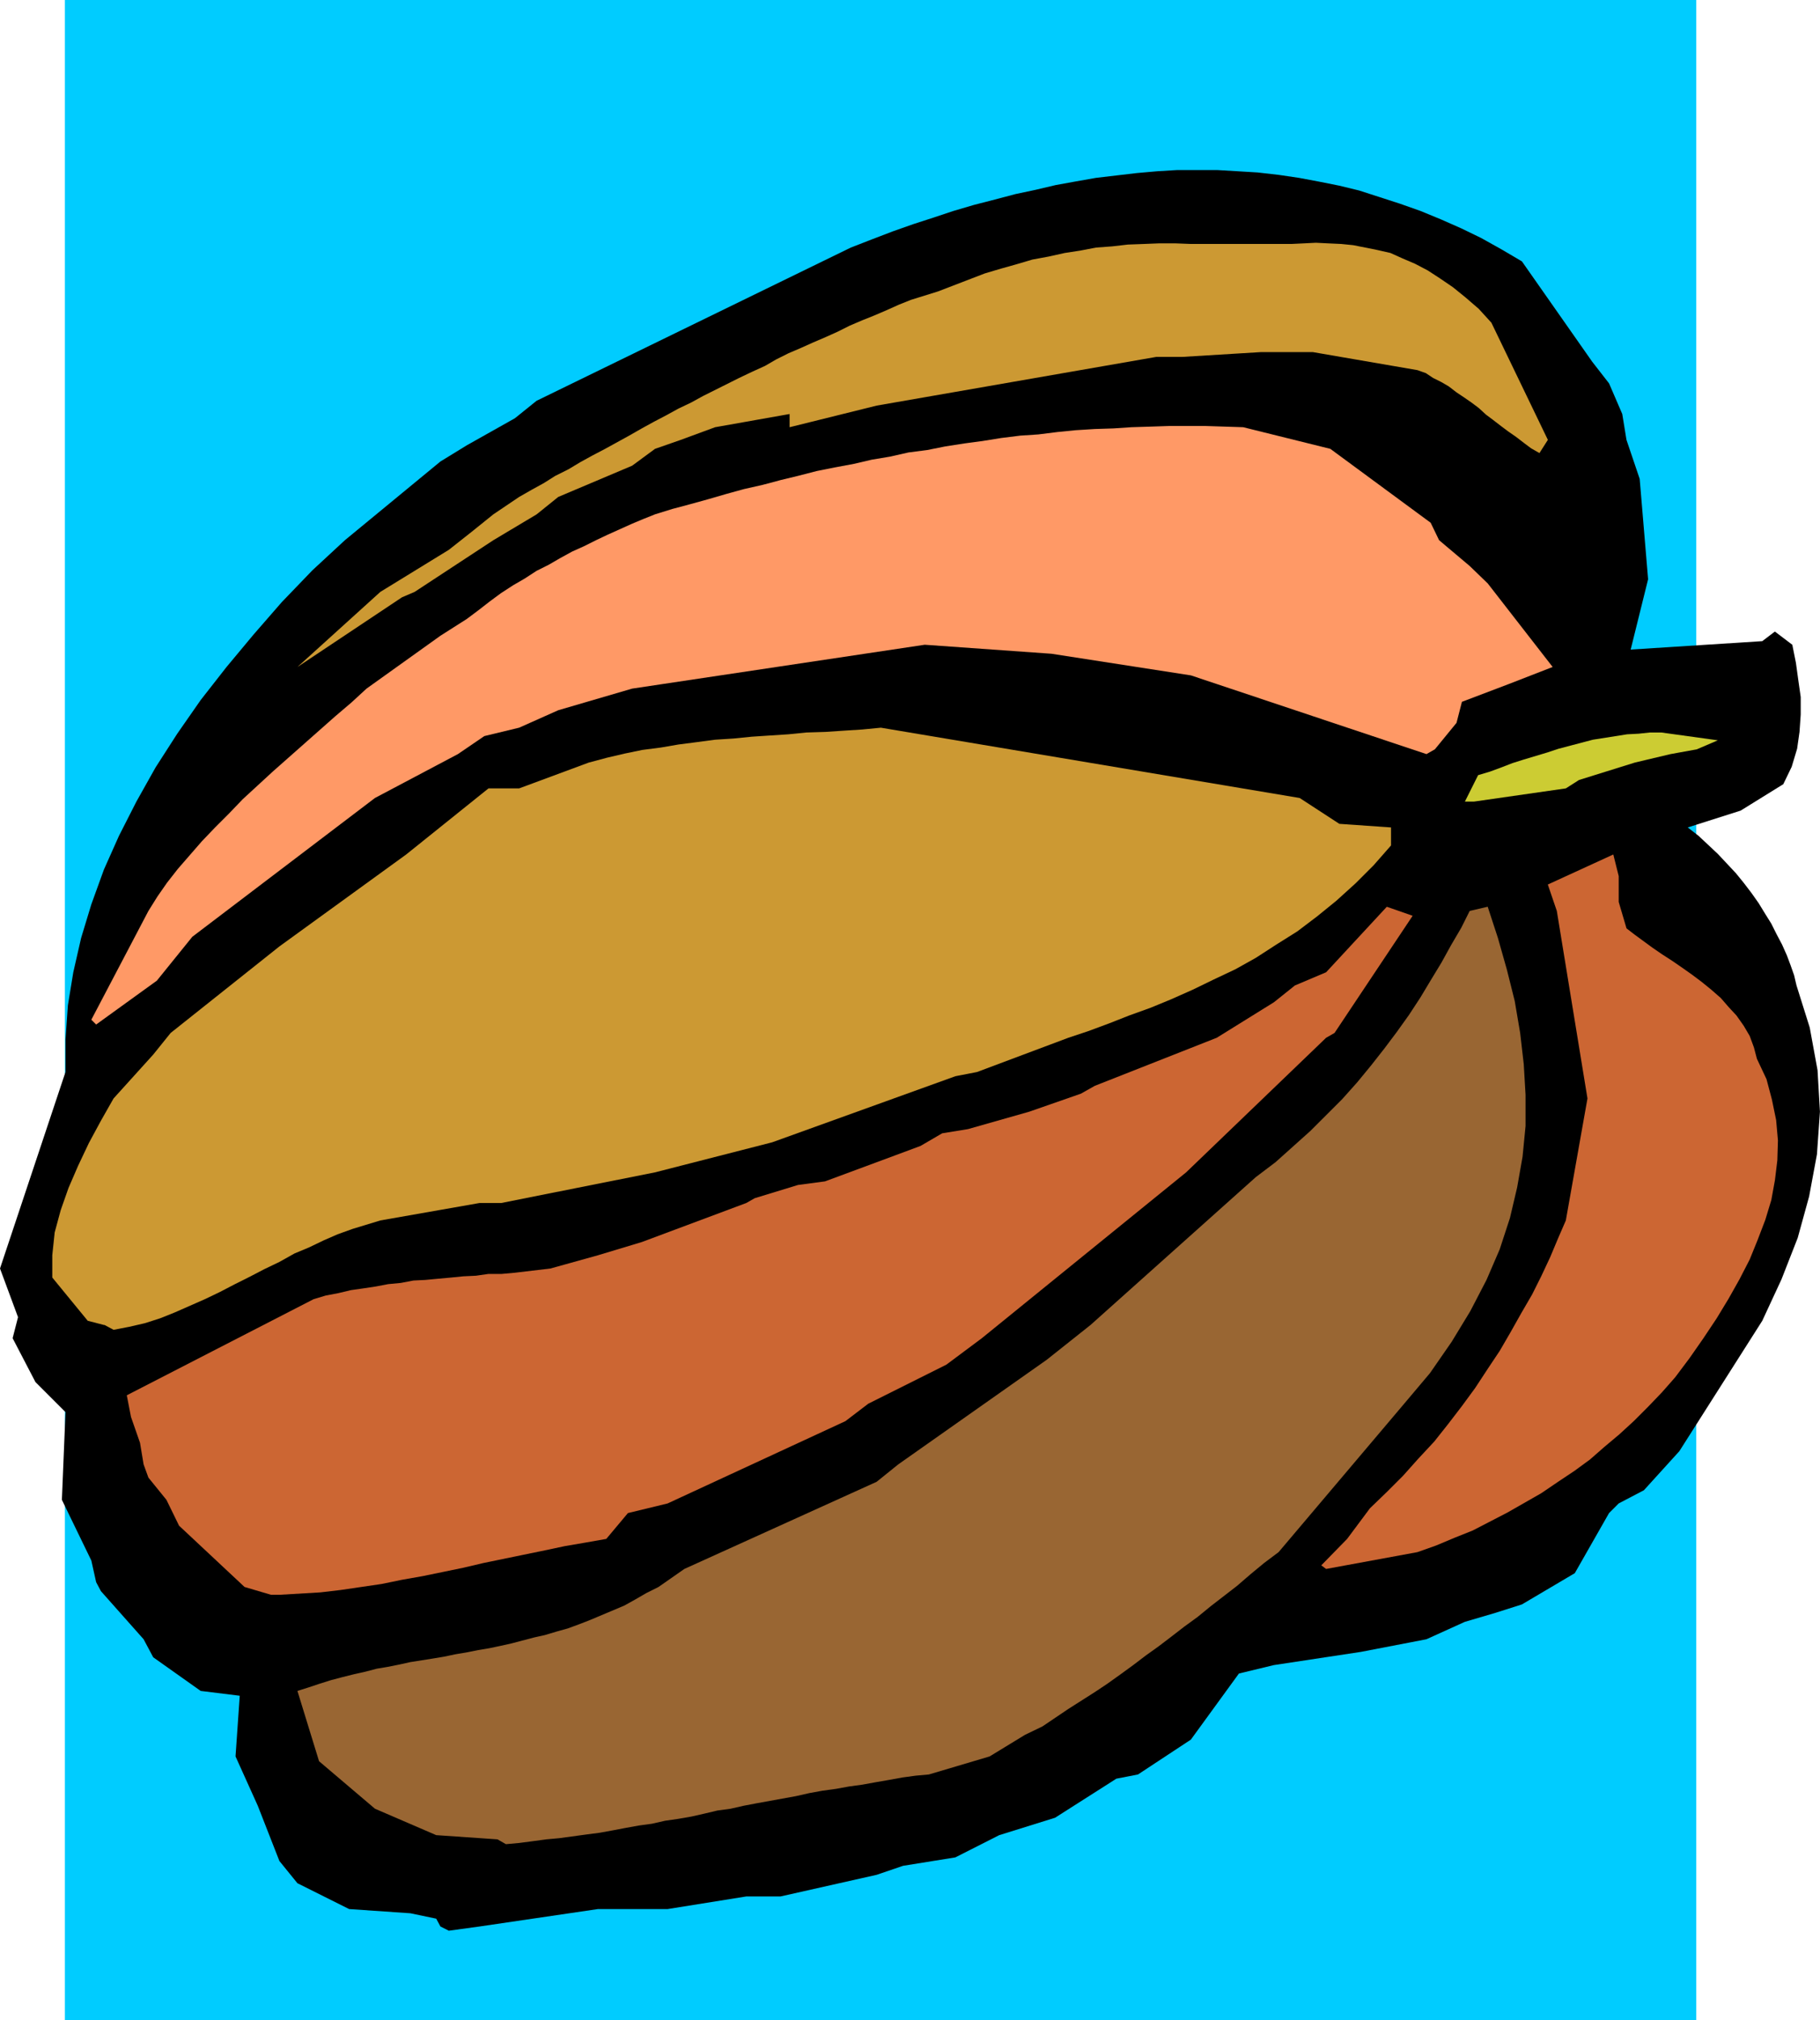
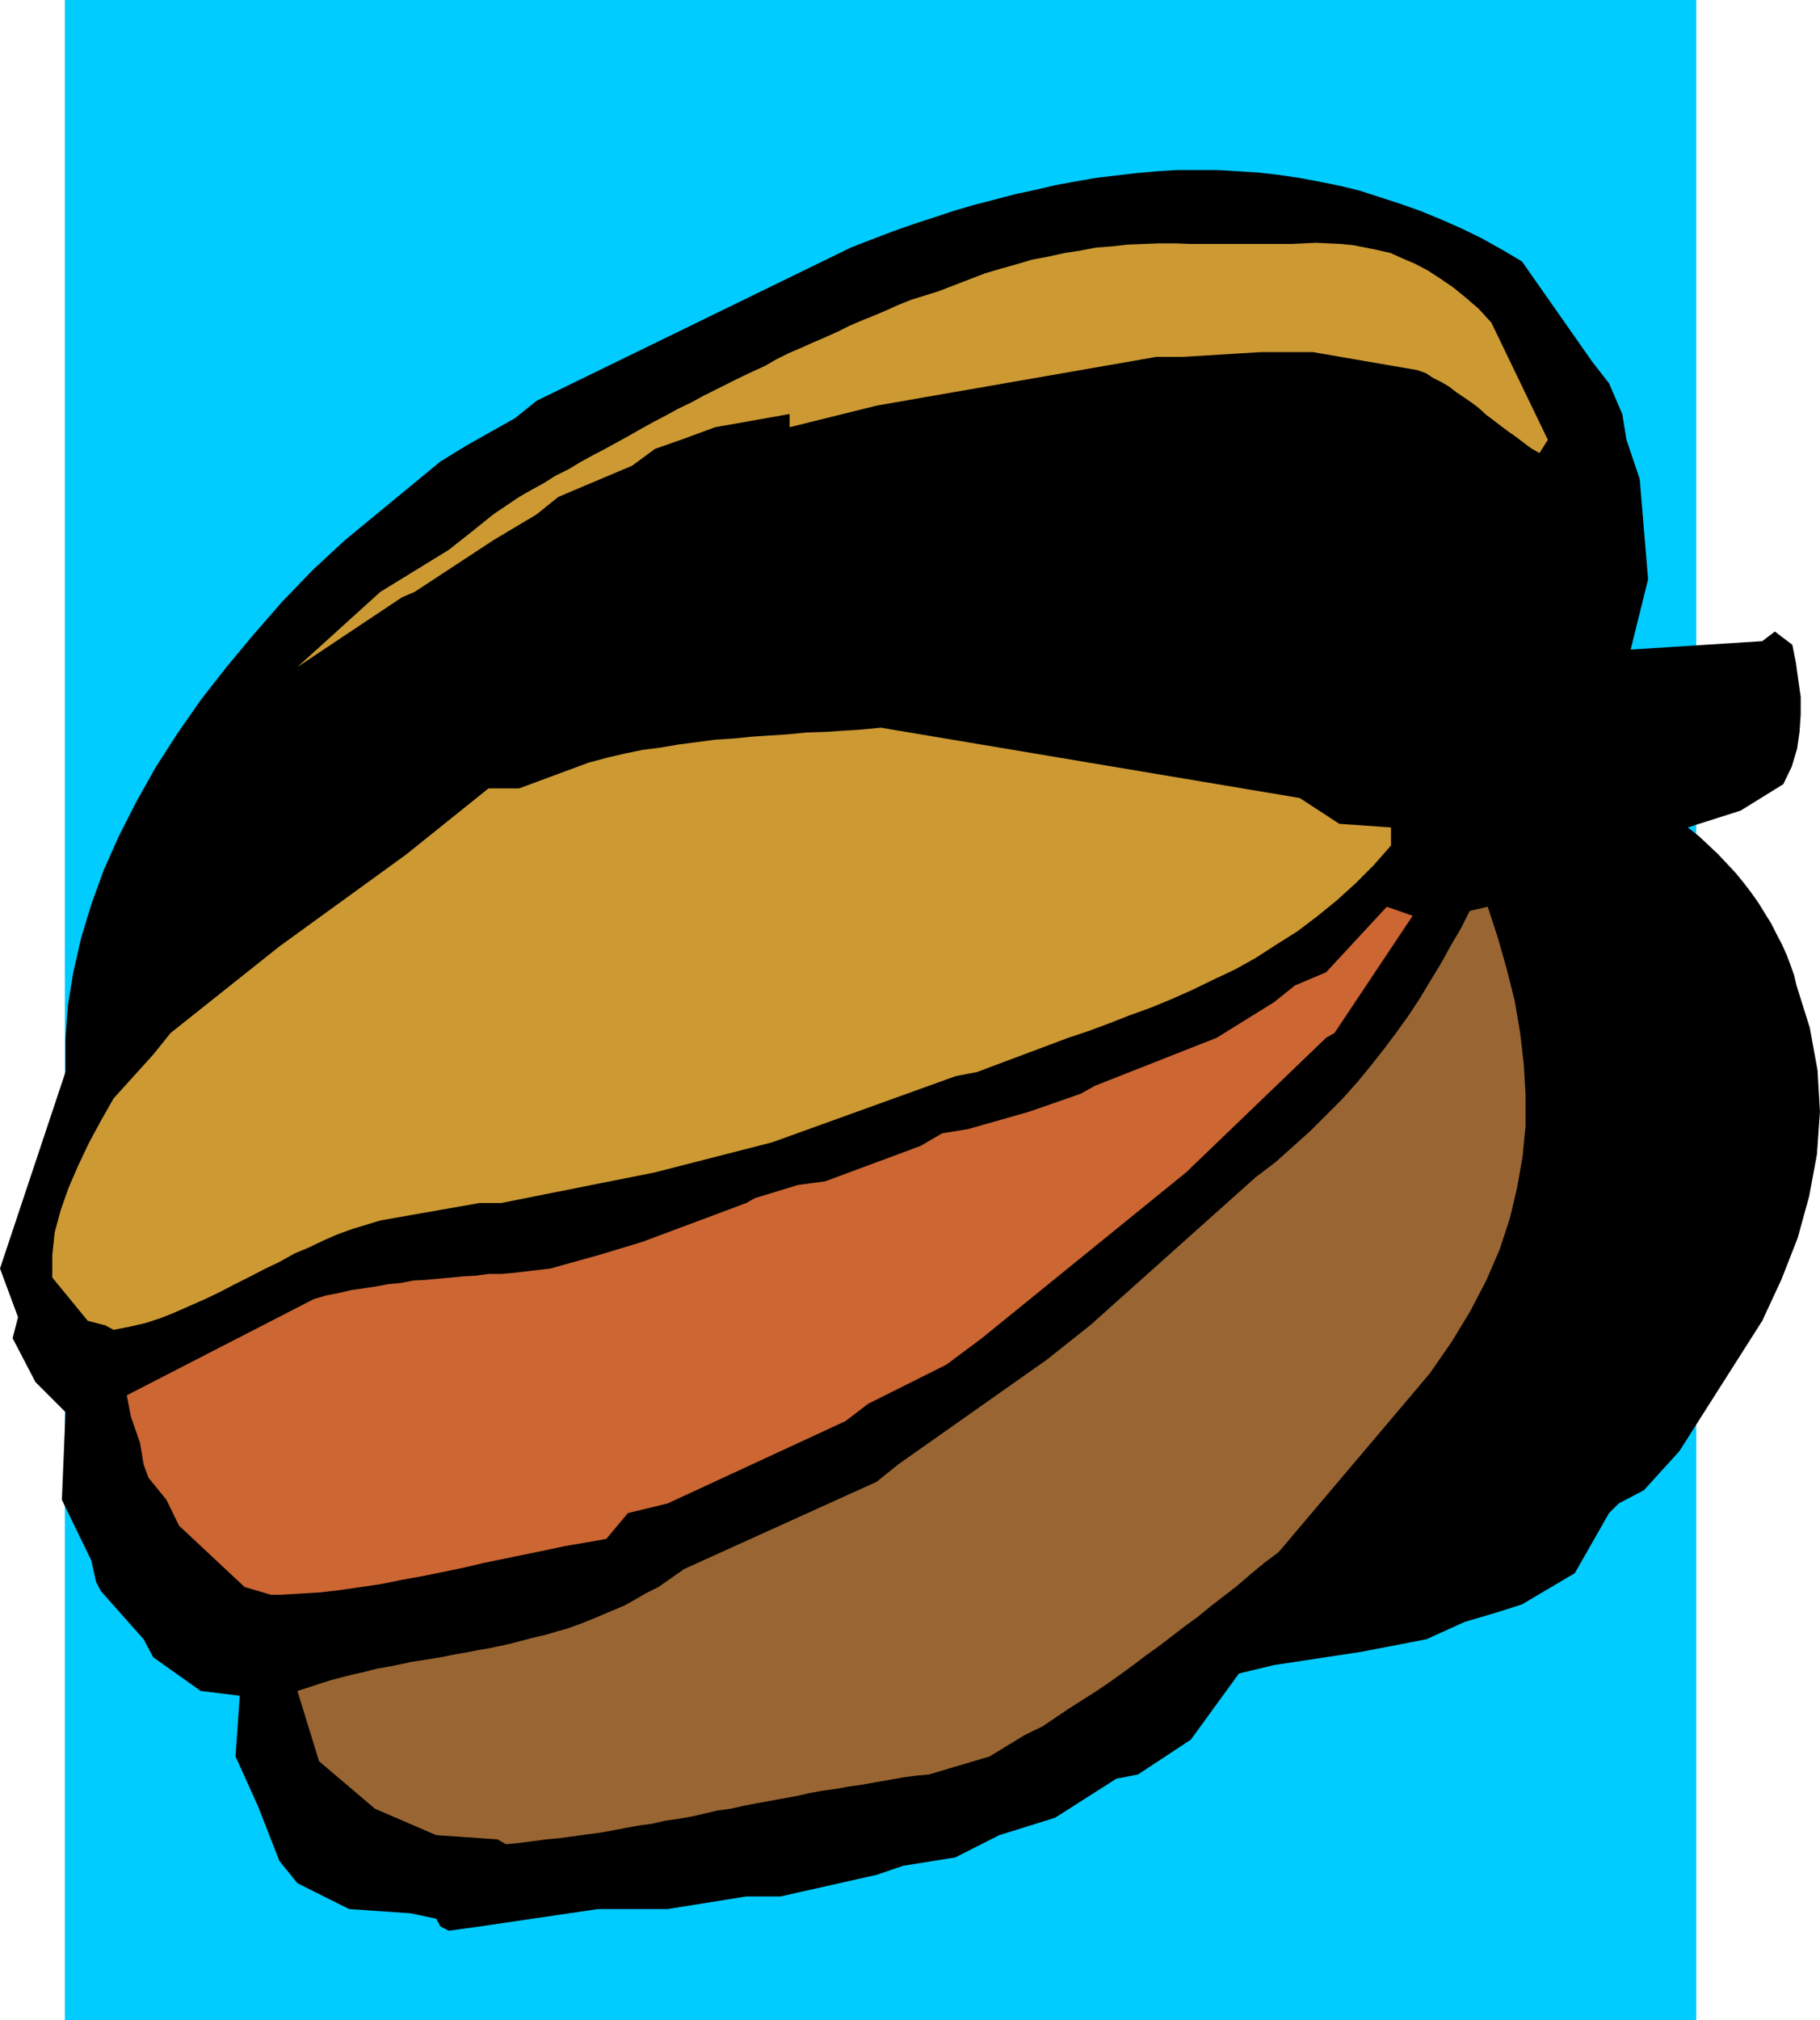
<svg xmlns="http://www.w3.org/2000/svg" xmlns:ns1="http://sodipodi.sourceforge.net/DTD/sodipodi-0.dtd" xmlns:ns2="http://www.inkscape.org/namespaces/inkscape" version="1.0" width="129.51mm" height="143.72mm" id="svg9" ns1:docname="Melon 1.wmf">
  <ns1:namedview id="namedview9" pagecolor="#ffffff" bordercolor="#000000" borderopacity="0.25" ns2:showpageshadow="2" ns2:pageopacity="0.0" ns2:pagecheckerboard="0" ns2:deskcolor="#d1d1d1" ns2:document-units="mm" />
  <defs id="defs1">
    <pattern id="WMFhbasepattern" patternUnits="userSpaceOnUse" width="6" height="6" x="0" y="0" />
  </defs>
  <path style="fill:#00ccff;fill-opacity:1;fill-rule:evenodd;stroke:none" d="M 456.196,543.195 H 17.453 V 0 h 438.743 z" id="path1" />
  <path style="fill:#000000;fill-opacity:1;fill-rule:evenodd;stroke:none" d="m 118.453,517.991 -1.131,-2.1 -6.949,-1.454 -16.483,-1.131 -13.898,-6.947 -4.848,-5.978 -5.818,-14.864 -5.979,-13.249 1.131,-16.318 L 53.974,454.655 41.208,445.608 38.622,440.76 27.149,427.835 25.856,425.411 24.563,419.595 16.645,403.276 17.614,379.687 9.534,371.609 3.394,359.814 4.848,354.159 0,341.072 17.614,288.239 v -8.725 l 0.646,-9.209 1.454,-8.886 2.101,-9.209 2.747,-9.048 3.394,-9.371 4.04,-9.048 4.686,-9.209 5.171,-9.209 5.818,-9.048 6.302,-9.048 6.949,-8.886 7.272,-8.725 7.595,-8.725 8.242,-8.563 8.726,-8.078 25.694,-21.166 7.11,-4.362 12.928,-7.271 5.818,-4.686 84.517,-41.2 5.818,-2.262 5.494,-2.1 5.494,-1.939 5.494,-1.777 5.333,-1.777 5.494,-1.616 5.656,-1.454 5.494,-1.454 5.333,-1.131 5.494,-1.293 5.333,-0.969 5.494,-0.969 5.494,-0.646 5.494,-0.646 5.494,-0.485 5.333,-0.323 h 5.494 5.333 l 5.494,0.323 5.333,0.323 5.656,0.646 5.494,0.808 5.171,0.969 5.656,1.131 5.333,1.293 5.494,1.777 5.494,1.777 5.494,1.939 5.494,2.262 5.494,2.424 5.333,2.585 5.494,3.07 5.494,3.231 18.907,26.982 4.525,5.816 3.555,8.24 1.131,6.947 3.555,10.502 2.262,26.982 -4.686,18.904 35.39,-2.262 3.394,-2.585 4.686,3.555 0.97,4.847 0.646,4.686 0.646,4.524 v 4.686 l -0.323,4.686 -0.646,4.524 -1.454,4.847 -2.262,4.686 -11.474,7.109 -14.221,4.524 2.909,2.262 2.586,2.424 2.586,2.424 2.424,2.585 2.424,2.585 2.101,2.585 2.101,2.747 1.939,2.747 1.778,2.908 1.616,2.585 1.454,2.908 1.454,2.747 1.293,2.908 0.97,2.585 0.97,2.747 0.646,2.747 3.555,11.31 2.101,11.471 0.646,11.148 -0.808,11.471 -2.101,11.31 -3.07,11.148 -4.363,11.148 -5.171,11.148 -22.301,35.06 -9.534,10.502 -6.787,3.555 -2.586,2.585 -9.211,16.157 -14.221,8.402 -7.11,2.262 -8.242,2.424 -10.342,4.686 -17.614,3.393 -23.432,3.555 -9.373,2.262 -12.928,17.773 -14.221,9.371 -5.818,1.131 -16.483,10.502 -15.029,4.686 -11.797,5.978 -14.059,2.262 -7.11,2.424 -25.856,5.816 h -9.211 l -21.17,3.393 h -18.746 l -31.835,4.686 -8.242,1.131 z" id="path2" />
  <path style="fill:#996633;fill-opacity:1;fill-rule:evenodd;stroke:none" d="m 133.805,494.563 -16.483,-1.131 -16.483,-7.109 -15.029,-12.764 -5.818,-18.904 3.07,-0.969 2.909,-0.969 3.07,-0.969 3.07,-0.808 3.232,-0.808 2.909,-0.646 3.07,-0.808 2.909,-0.485 3.232,-0.646 2.909,-0.646 3.07,-0.485 3.07,-0.485 2.909,-0.485 3.07,-0.646 2.909,-0.485 3.232,-0.646 2.909,-0.485 3.07,-0.646 2.909,-0.646 3.07,-0.808 3.07,-0.808 2.909,-0.646 3.232,-0.969 2.909,-0.808 3.07,-1.131 2.909,-1.131 3.07,-1.293 3.07,-1.293 3.07,-1.293 2.909,-1.616 3.07,-1.777 3.232,-1.616 6.949,-4.847 51.712,-23.428 5.818,-4.686 39.915,-28.113 11.797,-9.371 44.44,-39.746 5.333,-4.039 4.686,-4.201 4.686,-4.201 4.363,-4.362 4.202,-4.201 4.04,-4.524 3.717,-4.524 3.555,-4.524 3.394,-4.524 3.232,-4.524 3.07,-4.686 2.909,-4.847 2.747,-4.524 2.586,-4.686 2.747,-4.686 2.262,-4.524 4.848,-1.131 2.747,8.402 2.424,8.563 2.101,8.402 1.454,8.563 0.97,8.402 0.485,8.24 v 8.402 l -0.808,8.24 -1.454,8.24 -1.939,8.24 -2.747,8.402 -3.555,8.24 -4.363,8.402 -5.01,8.24 -5.818,8.402 -6.949,8.24 -33.774,39.908 -3.878,2.908 -3.717,3.07 -3.555,3.07 -3.555,2.747 -3.555,2.747 -3.555,2.908 -3.555,2.585 -3.555,2.747 -3.394,2.585 -3.394,2.424 -3.394,2.585 -3.555,2.585 -3.394,2.424 -3.394,2.262 -3.555,2.262 -3.555,2.262 -6.949,4.686 -4.686,2.262 -9.534,5.816 -16.322,4.847 -3.555,0.323 -3.555,0.485 -3.555,0.646 -3.717,0.646 -3.555,0.646 -3.555,0.485 -3.555,0.646 -3.555,0.485 -3.555,0.646 -3.555,0.808 -3.555,0.646 -3.555,0.646 -3.555,0.646 -3.394,0.646 -3.555,0.808 -3.555,0.485 -3.394,0.808 -3.555,0.808 -3.717,0.646 -3.394,0.485 -3.555,0.808 -3.555,0.485 -3.555,0.646 -3.394,0.646 -3.555,0.646 -3.717,0.485 -3.555,0.485 -3.555,0.485 -3.555,0.323 -3.555,0.485 -3.717,0.485 -3.555,0.323 -2.262,-1.293 z" id="path3" />
  <path style="fill:#cc6633;fill-opacity:1;fill-rule:evenodd;stroke:none" d="m 72.882,428.804 -7.11,-2.1 -17.614,-16.48 -3.394,-6.947 -4.848,-5.978 -1.293,-3.555 -0.97,-5.816 -2.424,-6.947 -1.131,-5.816 50.258,-25.851 3.232,-0.969 3.394,-0.646 3.394,-0.808 3.394,-0.485 3.232,-0.485 3.394,-0.646 3.394,-0.323 3.394,-0.646 3.232,-0.162 3.394,-0.323 3.555,-0.323 3.232,-0.323 3.394,-0.162 3.394,-0.485 h 3.555 l 3.555,-0.323 9.534,-1.131 12.766,-3.555 11.797,-3.555 28.118,-10.502 2.262,-1.293 11.635,-3.555 7.272,-0.969 18.746,-6.947 6.949,-2.585 5.818,-3.393 6.949,-1.131 16.483,-4.686 13.898,-4.847 3.717,-2.1 32.805,-12.926 15.352,-9.533 5.656,-4.524 8.403,-3.555 16.322,-17.611 6.949,2.424 -21.008,31.506 -2.262,1.293 -37.653,36.191 -54.944,44.593 -9.534,7.109 -21.008,10.502 -6.141,4.686 -47.834,22.135 -10.666,2.585 -5.818,6.947 -5.494,0.969 -5.656,0.969 -5.333,1.131 -5.494,1.131 -5.494,1.131 -5.494,1.131 -5.494,1.293 -5.494,1.131 -5.494,1.131 -5.494,0.969 -5.494,1.131 -5.494,0.808 -5.494,0.808 -5.494,0.646 -5.494,0.323 -5.494,0.323 h -2.262 z" id="path4" />
-   <path style="fill:#cc6633;fill-opacity:1;fill-rule:evenodd;stroke:none" d="m 356.651,421.857 -1.293,-0.969 6.949,-7.109 6.141,-8.24 4.525,-4.362 4.363,-4.362 4.04,-4.524 4.363,-4.686 3.717,-4.686 3.717,-4.847 3.555,-4.847 3.394,-5.17 3.232,-4.847 2.909,-5.009 2.909,-5.17 2.909,-5.009 2.424,-4.847 2.424,-5.17 2.101,-5.009 2.101,-4.847 5.818,-32.799 -8.242,-50.41 -2.424,-7.109 17.614,-8.078 1.454,5.816 v 6.947 l 2.101,7.109 2.101,1.616 2.424,1.777 2.424,1.777 2.586,1.777 2.747,1.777 2.586,1.777 2.747,1.939 2.586,1.939 2.586,2.1 2.586,2.262 2.101,2.424 2.101,2.262 1.939,2.747 1.616,2.747 1.131,3.07 0.808,3.07 2.586,5.493 1.454,5.493 1.131,5.493 0.485,5.493 -0.162,5.332 -0.646,5.332 -0.97,5.332 -1.616,5.332 -2.101,5.493 -2.101,5.17 -2.747,5.332 -2.909,5.17 -3.232,5.332 -3.555,5.332 -3.717,5.332 -3.878,5.17 -3.555,4.039 -3.717,3.878 -3.878,3.878 -3.878,3.555 -4.04,3.393 -3.878,3.393 -4.202,3.07 -4.363,2.908 -4.525,3.07 -4.525,2.585 -4.525,2.585 -4.686,2.424 -4.686,2.424 -4.848,1.939 -5.01,2.1 -5.01,1.777 z" id="path5" />
  <path style="fill:#cc9933;fill-opacity:1;fill-rule:evenodd;stroke:none" d="m 27.957,356.26 -4.363,-1.131 -9.534,-11.633 v -5.978 l 0.646,-6.14 1.616,-5.978 2.101,-5.978 2.586,-5.978 2.909,-6.14 3.232,-5.978 3.394,-5.978 10.666,-11.795 4.686,-5.816 29.25,-23.266 34.098,-24.72 22.139,-17.773 h 8.242 l 18.746,-6.947 4.848,-1.293 4.848,-1.131 4.686,-0.969 5.01,-0.646 4.686,-0.808 5.01,-0.646 4.848,-0.646 5.01,-0.323 4.848,-0.485 4.848,-0.323 5.01,-0.323 4.848,-0.485 5.171,-0.162 4.848,-0.323 5.01,-0.323 5.01,-0.485 112.635,18.904 10.666,6.947 13.898,0.969 v 4.847 l -4.686,5.332 -4.848,4.847 -5.171,4.686 -5.171,4.201 -5.333,4.039 -5.656,3.555 -5.494,3.555 -5.494,3.07 -5.818,2.747 -5.656,2.747 -5.818,2.585 -5.494,2.262 -5.818,2.1 -5.333,2.1 -5.656,2.1 -5.333,1.777 -24.563,9.209 -5.818,1.131 -49.288,17.773 -31.512,8.078 -41.37,8.24 h -5.818 l -26.664,4.686 -7.434,2.262 -4.04,1.454 -3.717,1.616 -4.04,1.939 -3.878,1.616 -4.04,2.262 -4.04,1.939 -4.04,2.1 -3.878,1.939 -4.04,2.1 -4.04,1.939 -4.04,1.777 -4.04,1.777 -4.04,1.616 -4.04,1.293 -4.202,0.969 -4.202,0.808 -2.424,-1.293 v 0 z" id="path6" />
-   <path style="fill:#ff9966;fill-opacity:1;fill-rule:evenodd;stroke:none" d="m 25.856,275.475 -1.293,-1.293 15.352,-29.244 2.424,-3.878 2.586,-3.716 2.909,-3.716 3.232,-3.716 3.232,-3.716 3.555,-3.716 3.717,-3.716 3.717,-3.878 4.04,-3.716 4.04,-3.716 4.202,-3.716 4.202,-3.716 4.202,-3.716 4.202,-3.716 4.363,-3.716 4.04,-3.716 19.877,-14.218 7.11,-4.524 3.232,-2.424 2.909,-2.262 3.07,-2.262 3.232,-2.1 3.07,-1.777 3.232,-2.1 3.232,-1.616 3.07,-1.777 3.232,-1.777 3.232,-1.454 3.232,-1.616 3.07,-1.454 3.232,-1.454 3.232,-1.454 3.07,-1.293 3.232,-1.293 4.686,-1.454 4.848,-1.293 4.686,-1.293 5.01,-1.454 4.686,-1.293 5.01,-1.131 4.848,-1.293 4.686,-1.131 5.01,-1.293 4.848,-0.969 5.171,-0.969 4.848,-1.131 4.848,-0.808 5.01,-1.131 5.01,-0.646 4.848,-0.969 5.171,-0.808 4.848,-0.646 5.01,-0.808 5.171,-0.646 4.848,-0.323 5.171,-0.646 4.848,-0.485 5.171,-0.323 5.01,-0.162 4.848,-0.323 5.171,-0.162 4.848,-0.162 h 5.01 5.01 l 5.01,0.162 5.01,0.162 23.432,5.816 26.987,19.873 2.262,4.686 8.242,6.947 4.848,4.686 17.453,22.458 -11.635,4.524 -12.766,4.847 -1.454,5.655 -5.818,7.109 -2.262,1.293 -63.347,-21.166 -37.491,-5.816 -34.098,-2.424 -78.699,11.795 -19.877,5.816 -10.504,4.686 -9.373,2.262 -7.11,4.847 -22.301,11.795 -49.126,37.322 -9.534,11.795 z" id="path7" />
-   <path style="fill:#cccc33;fill-opacity:1;fill-rule:evenodd;stroke:none" d="m 396.404,215.533 h -2.424 l 3.555,-7.109 3.232,-0.969 3.07,-1.131 2.909,-1.131 3.07,-0.969 3.232,-0.969 3.232,-0.969 2.909,-0.969 3.07,-0.808 3.07,-0.808 3.07,-0.808 3.07,-0.485 3.07,-0.485 3.07,-0.485 3.07,-0.162 3.07,-0.323 h 3.07 l 15.19,2.1 -5.656,2.424 -7.11,1.293 -9.534,2.262 -15.029,4.686 -3.555,2.262 z" id="path8" />
  <path style="fill:#cc9933;fill-opacity:1;fill-rule:evenodd;stroke:none" d="m 79.992,179.342 22.301,-20.196 18.422,-11.31 6.141,-4.847 5.818,-4.686 6.949,-4.686 3.394,-1.939 3.232,-1.777 3.07,-1.939 3.555,-1.777 3.232,-1.939 3.232,-1.777 3.394,-1.777 3.232,-1.777 3.232,-1.777 3.394,-1.939 3.232,-1.777 3.394,-1.777 3.232,-1.777 3.394,-1.616 3.232,-1.777 3.232,-1.616 3.232,-1.616 3.232,-1.616 3.394,-1.616 3.555,-1.616 3.07,-1.777 3.232,-1.616 3.394,-1.454 3.232,-1.454 3.394,-1.454 3.232,-1.454 3.232,-1.616 3.394,-1.454 3.232,-1.293 3.394,-1.454 3.232,-1.454 3.232,-1.293 7.272,-2.262 4.202,-1.616 4.202,-1.616 4.202,-1.616 4.363,-1.293 4.04,-1.131 4.363,-1.293 4.363,-0.808 4.363,-0.969 4.202,-0.646 4.202,-0.808 4.363,-0.323 4.202,-0.485 4.363,-0.162 4.04,-0.162 h 4.363 l 4.202,0.162 h 26.987 l 3.394,-0.162 3.232,-0.162 3.232,0.162 3.555,0.162 3.232,0.323 3.232,0.646 3.232,0.646 3.555,0.808 3.232,1.454 3.394,1.454 3.394,1.777 3.232,2.1 3.555,2.424 3.394,2.747 3.555,3.07 3.394,3.716 15.19,31.506 -2.262,3.555 -2.262,-1.293 -1.939,-1.454 -2.101,-1.616 -2.101,-1.454 -1.939,-1.454 -2.101,-1.616 -1.939,-1.454 -1.939,-1.777 -1.939,-1.454 -2.101,-1.454 -1.939,-1.293 -2.101,-1.616 -1.939,-1.131 -2.262,-1.131 -1.939,-1.293 -2.262,-0.808 -28.118,-4.847 h -14.059 l -21.17,1.293 h -6.949 l -75.144,13.087 -23.432,5.816 v -3.555 l -20.038,3.555 -9.211,3.393 -6.949,2.424 -6.141,4.524 -19.877,8.402 -5.818,4.686 -11.635,6.947 -21.17,13.895 -3.394,1.454 z" id="path9" />
</svg>